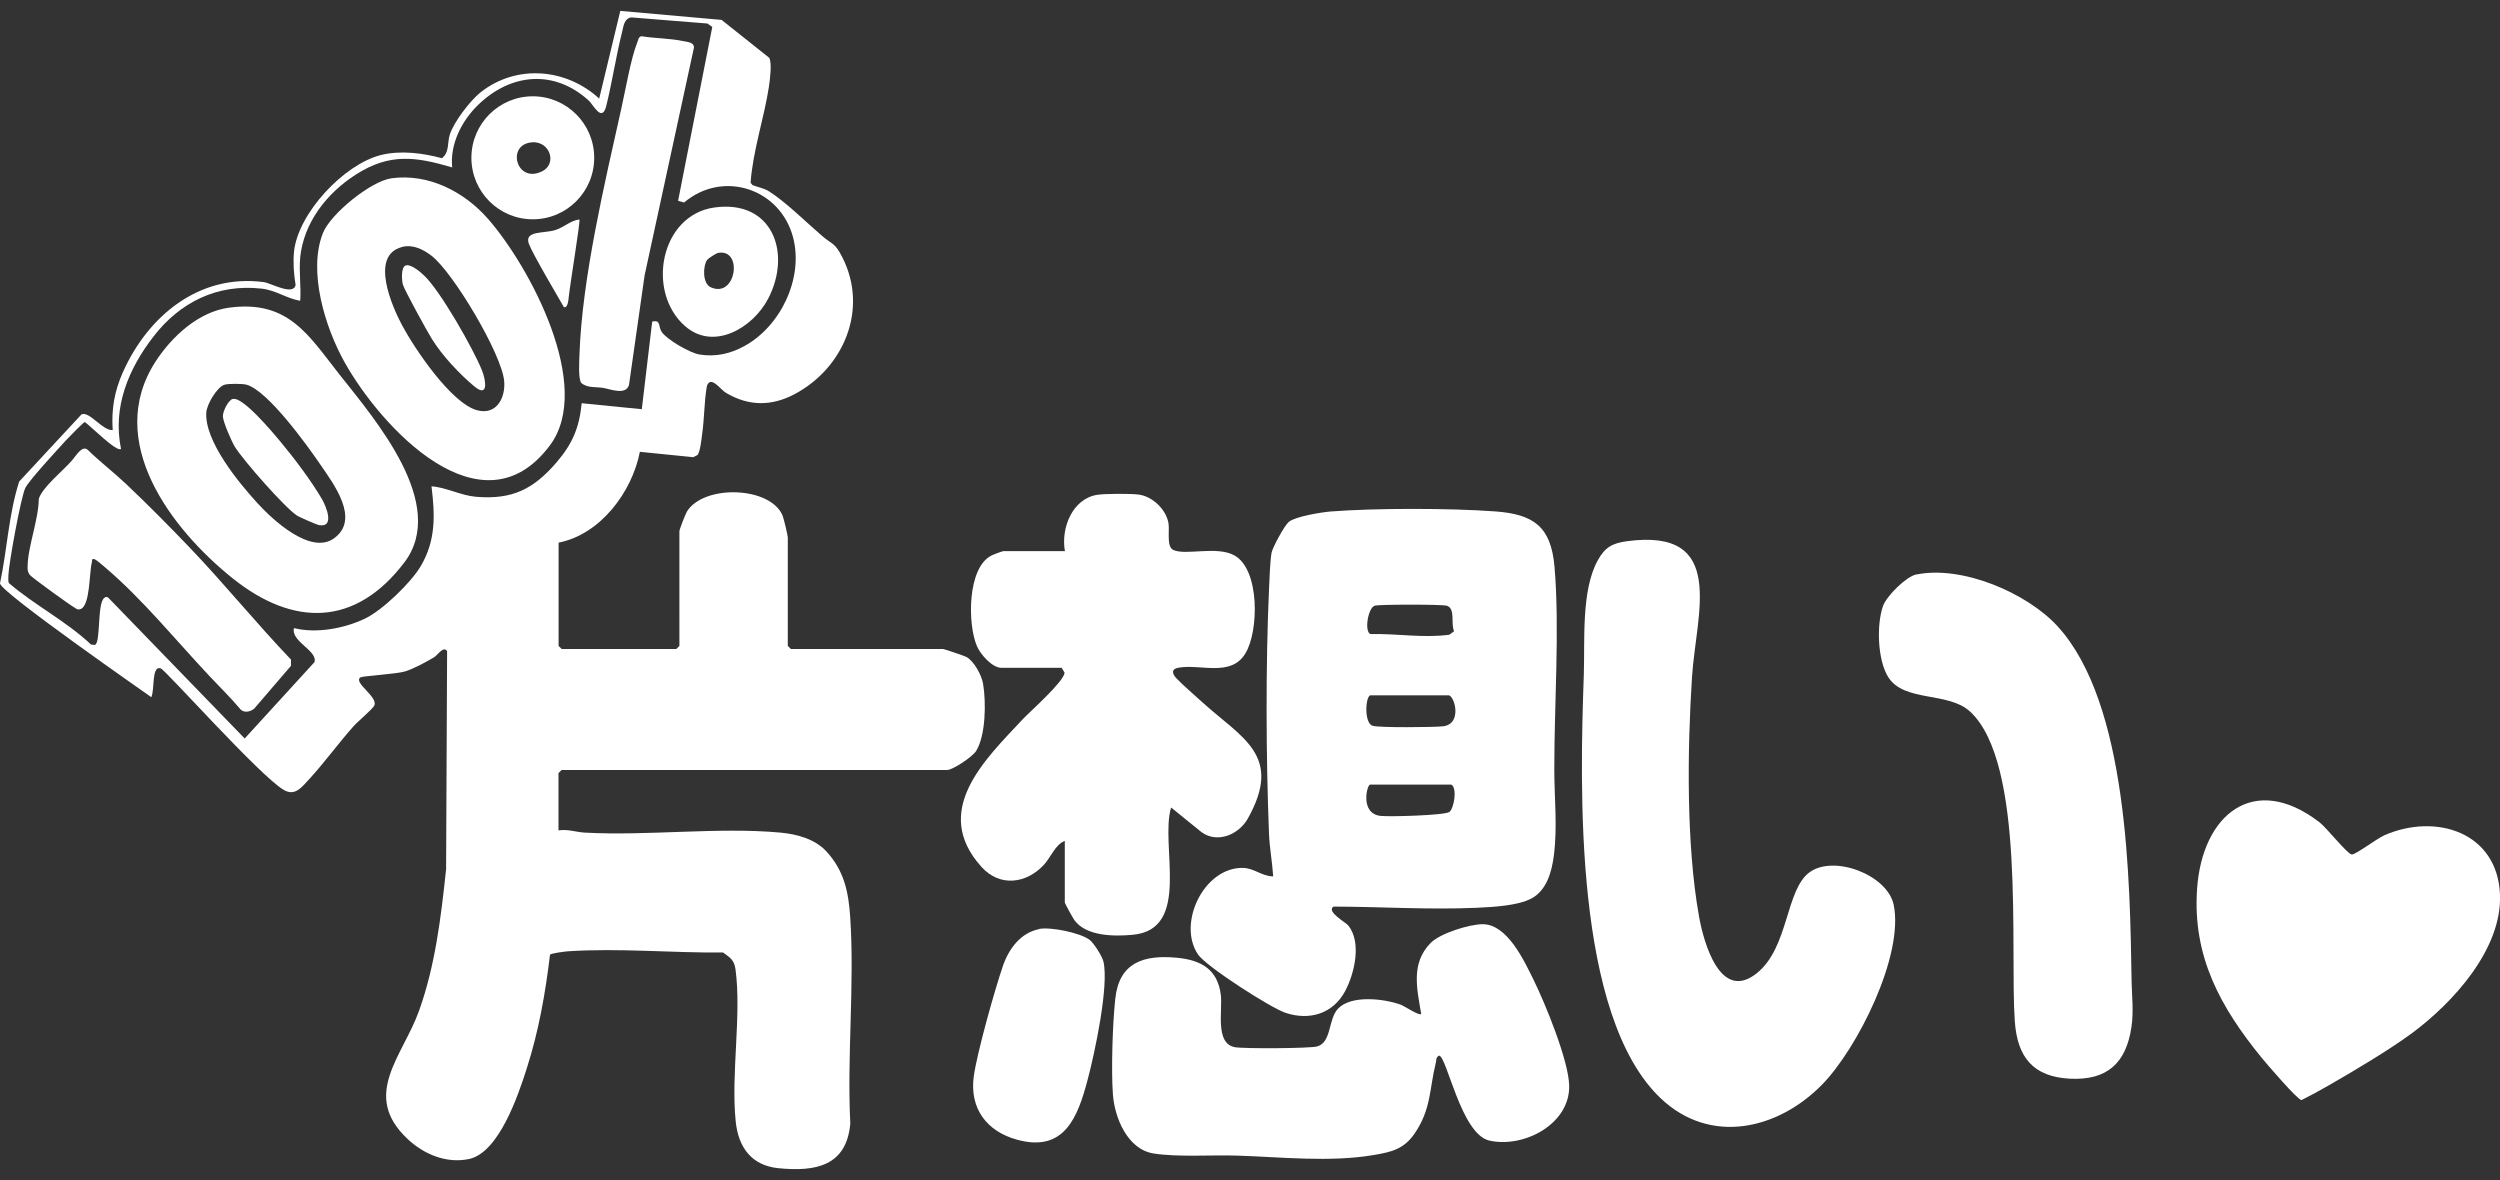
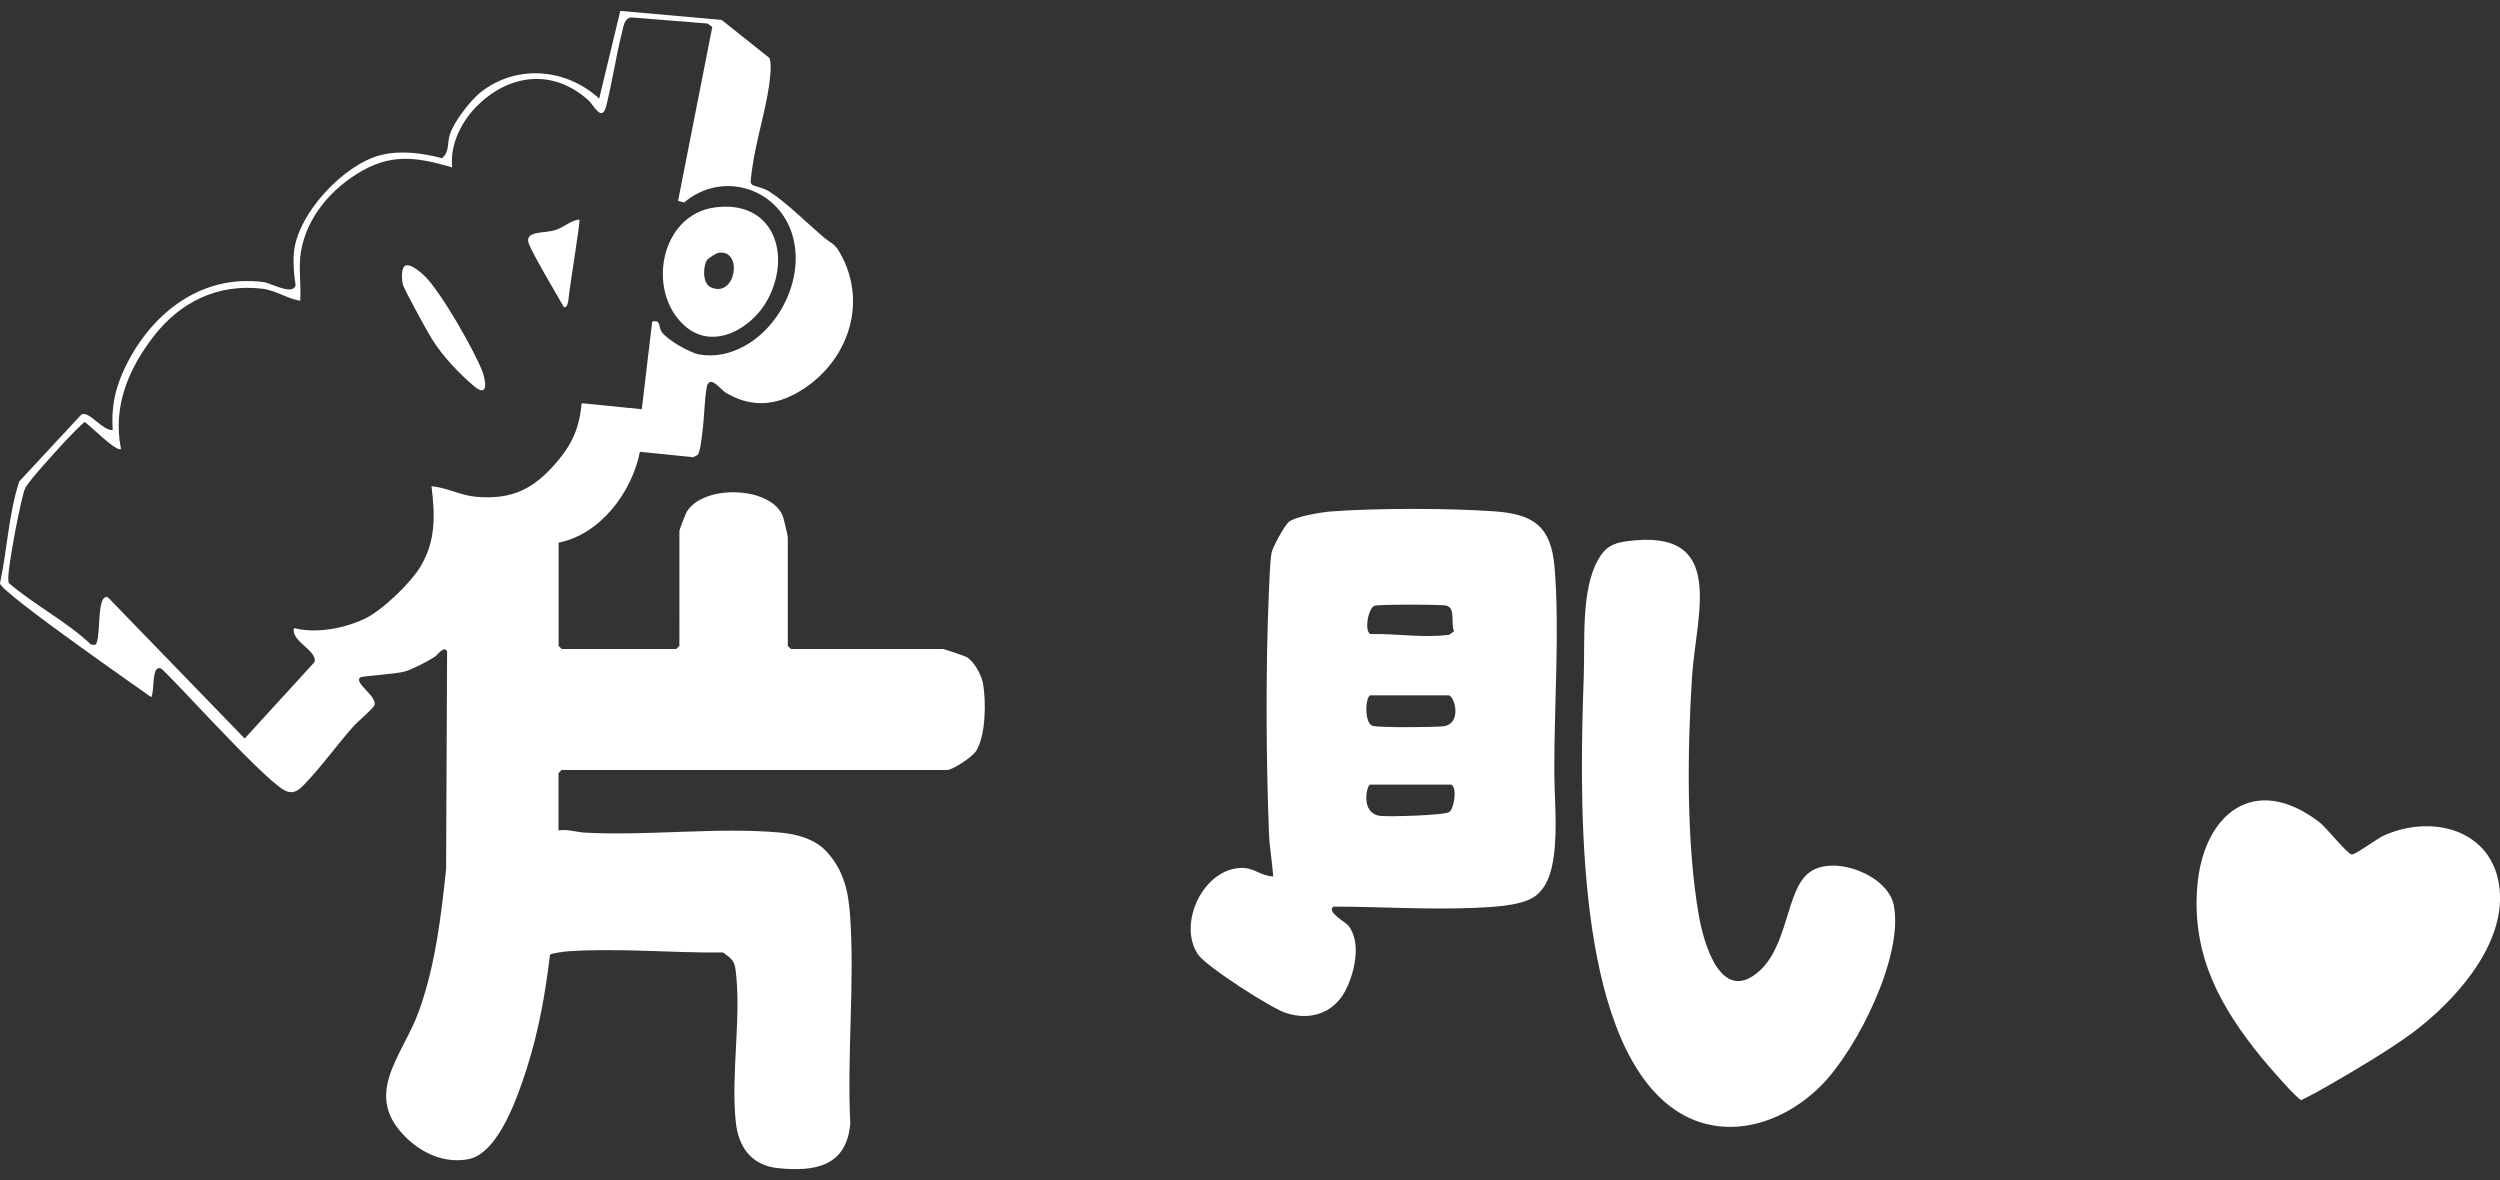
<svg xmlns="http://www.w3.org/2000/svg" viewBox="0 0 250 118">
  <rect x="0" y="0" width="250" height="118" fill="#333333" stroke="none" />
-   <path d="M23.29 39.9c.99-.26 4.03 3.4 4.7 4.2 1.44 1.73 3.07 3.88 4.2 5.8.46.79 1.3 2.9-.3 2.61-.23-.04-1.97-.81-2.19-.95-1.21-.79-5.44-5.59-6.23-6.91-.33-.55-1.16-2.45-1.18-3.01-.02-.5.53-1.62.99-1.75z" fill="#fff" />
  <path d="M55.86 54.27v10.32l.31.31h11.46l.31-.31V53.12c0-.16.61-1.74.75-1.96 1.68-2.73 8.34-2.54 9.57.4.11.26.52 1.98.52 2.19v10.84l.31.31H94.3c.12 0 2.12.68 2.33.79.78.42 1.54 1.84 1.68 2.7.3 1.79.28 5.14-.7 6.71-.37.59-2.34 1.9-2.9 1.9H56.16l-.31.31v5.73c.9-.15 1.75.17 2.6.22 6.33.35 13.38-.57 19.59 0 1.65.15 3.45.64 4.59 1.87 1.77 1.92 2.22 4.02 2.39 6.57.45 6.71-.33 13.88.01 20.65-.37 4.27-3.49 4.84-7.19 4.47-2.7-.27-4.01-2.1-4.27-4.69-.49-4.72.6-10.58-.02-15.2-.13-.95-.53-1.15-1.24-1.68-5.13.05-10.41-.46-15.52-.12-.31.02-1.68.2-1.79.34-.46 3.86-1.14 7.69-2.33 11.39-.83 2.61-2.77 8.4-5.76 9.04-2.27.48-4.52-.47-6.15-2-4.68-4.39-.49-8.26 1.14-12.81s2.2-9.38 2.71-14.17l.1-21.8c-.36-.57-.92.37-1.29.6-.78.47-2.09 1.18-2.94 1.43s-4.24.46-4.42.58c-.81.51 1.77 1.94 1.37 2.82-.17.37-1.67 1.61-2.09 2.09-1.47 1.65-2.9 3.62-4.37 5.22-.78.84-1.46 1.81-2.6 1.13-2.4-1.41-11.84-12.03-12.31-12.16-.93-.26-.57 2.12-.93 2.89C15.13 69.7.05 59.24 0 58.34c.72-3.38.86-6.9 1.92-10.19l6.23-6.71c.79-.36 2.09 1.64 3.12 1.57-.14-2.09.17-3.87 1.01-5.77 2.5-5.62 7.61-9.88 14.09-9.03.71.09 2.98 1.41 3.19.28-.18-1.03-.26-2.27-.16-3.31.39-3.84 4.98-8.74 8.67-9.67 2.01-.51 4.26-.19 6.12.31.77-.58.53-1.54.79-2.36.4-1.26 2.03-3.39 3.07-4.22 3.58-2.84 8.57-2.42 11.87.62l2.11-8.77 10.13.9 4.76 3.79c.3.5.07 2.23-.03 2.91-.48 3.13-1.6 6.37-1.83 9.58l.19.24c.56.22 1.14.3 1.66.63 1.62 1.01 3.8 3.17 5.32 4.47 1.05.9 1.24.61 2.02 2.15 2.61 5.17.13 11.04-4.78 13.65-2.32 1.23-4.6 1.22-6.86-.12-.5-.3-1.13-1.23-1.62-1.08-.22.13-.28.28-.32.52-.24 1.39-.24 3.15-.44 4.56-.07.52-.2 1.92-.49 2.22l-.42.21-5.33-.54c-.8 4.05-3.95 8.25-8.11 9.08zM30.02 25.81c-.13 1.36.1 2.89 0 4.27-1.41-.25-2.42-1.06-3.88-1.22-4.42-.49-8.14 1.36-10.79 4.79-2.51 3.25-4.1 7.05-3.25 11.24-.4.39-3.12-2.36-3.62-2.69-.13.02-1.66 1.59-1.91 1.86-.84.93-3.57 3.86-4.03 4.72-.43.81-1.67 7.63-1.7 8.74 0 .26-.04.53.04.78 2.57 2.21 5.74 3.81 8.23 6.16l.38.03c.6-.18.21-4.18.94-4.7.18-.13.24-.14.42 0l13.62 14.06 6.98-7.64c.33-1.16-2.39-2.06-2.05-3.4 2.22.56 5.02.04 7.08-.94 1.75-.83 4.61-3.59 5.59-5.25 1.52-2.57 1.44-5.09 1.08-7.99 1.5.11 2.92.92 4.47 1.05 3.63.3 5.74-.78 8.03-3.44 1.59-1.85 2.28-3.46 2.52-5.92l6.01.6 1.04-8.76c.9-.21.58.47.95 1.03.54.79 2.84 2.11 3.78 2.26 1.61.26 3.07-.07 4.48-.84 3.63-1.98 5.93-6.77 4.89-10.83-1.27-4.93-7.02-6.82-10.91-3.53l-.6-.17 3.42-17.39-.49-.34-7.6-.61c-.72.08-.79.89-.93 1.46-.62 2.47-.98 4.95-1.58 7.38-.43 1.72-1.28-.09-1.75-.52-3.45-3.14-7.78-2.75-11.06.42-1.64 1.59-2.84 3.92-2.6 6.26-3.69-1.09-6.27-1.43-9.61.7-2.91 1.85-5.25 4.8-5.6 8.37zM127.32 87.63c-.09-1.37-.37-2.92-.42-4.26-.3-7.64-.34-16.78 0-24.41.04-.92.11-2.93.26-3.7.12-.56 1.28-2.7 1.72-3.07.65-.54 3.23-.96 4.17-1.04 4.53-.35 11.93-.34 16.46-.01 3.84.28 5.59 1.5 5.94 5.53.53 6.19-.03 13.87-.02 20.24 0 2.92.33 5.76-.05 8.69-.21 1.6-.72 3.43-2.22 4.24-1.4.75-3.91.86-5.52.94-4.74.21-9.56-.11-14.29-.12-.76.49 1.23 1.58 1.47 1.88 1.37 1.69.63 4.82-.31 6.58-1.21 2.25-3.55 2.96-5.94 2.17-1.5-.49-7.93-4.63-8.76-5.83-2.11-3.09.56-8.73 4.48-8.67 1.12.02 1.88.83 3.02.85zm10.15-27.06c-.66.2-1.07 2.59-.42 2.84 2.62-.07 5.31.42 7.89.06l.47-.35c-.36-.74.17-2.28-.74-2.55-.46-.14-6.75-.14-7.21 0zm-.43 8.95c-.52.17-.63 2.8.22 3.06.68.2 6.11.15 7.05.05 1.88-.22 1.21-2.89.59-3.1h-7.85zm-.03 8.94c-.31 0-1.04 2.89 1.04 3.13.85.1 6.46-.05 6.9-.4s.8-2.37.19-2.73h-8.13zM162.7 54.12c10.07-1.35 6.9 7.29 6.5 13.59-.47 7.33-.58 16.76.7 23.92.47 2.65 2.13 8.6 5.77 5.7 3.24-2.58 2.86-8.37 5.31-10.12s7.78.29 8.39 3.28c1.04 5.07-3.64 14.37-7.16 17.97-4.43 4.52-11.18 6.07-16.13 1.38-8.71-8.25-8.09-31.12-7.7-42.32.12-3.44-.28-8.48 1.41-11.51.71-1.28 1.44-1.69 2.91-1.89z" fill="#fff" />
-   <path d="M106.49 55.1c-.41-2.28.74-5.23 3.24-5.62.78-.12 3.38-.13 4.16-.02 1.37.19 2.73 1.49 2.96 2.87.12.75-.21 2.33.47 2.66 1.22.59 4.35-.43 6.12.55 2.56 1.42 2.45 7.58 1.1 9.8-1.45 2.4-4.49 1.03-6.7 1.43-.73.13-.63.6-.21 1.05.62.66 1.87 1.73 2.6 2.4 3.98 3.61 8.1 5.31 4.55 11.64-.89 1.58-3.02 2.52-4.62 1.36l-3.05-2.47c-1.14 3.78 2.08 12.2-3.85 12.73-1.85.17-4.65.16-5.83-1.48-.14-.19-.95-1.66-.95-1.76v-6.15c-.93.34-1.42 1.67-2.09 2.39-1.75 1.89-4.41 2.25-6.24.21-5.06-5.6.33-10.71 4.06-14.7.79-.85 4.16-3.79 4.25-4.72l-.29-.49h-6.04c-.91 0-2.08-1.34-2.43-2.15-.96-2.2-.97-7.85 1.43-9.07.19-.1 1.11-.45 1.22-.45h6.15zM142.12 101.39c-.42-2.51-1.06-5.05.94-7.09.95-.97 3.89-1.88 5.21-1.88 2.47 0 4.15 3.67 5.08 5.55 1.17 2.37 3.53 8.12 3.57 10.62.06 3.83-4.54 6.24-7.98 5.47-2.85-.64-4.26-8.49-5.04-8.5-.33.19-.25.45-.32.72-.65 2.63-.45 4.62-2.11 7.06-1.08 1.58-2.32 1.86-4.09 2.16-4.4.75-9.25.2-13.68.06-2.53-.08-5.9.17-8.33-.21-2.63-.41-3.91-3.58-4.08-5.92-.18-2.48-.03-7.08.24-9.57.39-3.61 2.83-4.39 6.12-4.09 2.45.23 4.1 1.14 4.43 3.7.2 1.57-.61 4.89 1.42 5.25.87.16 7.52.13 8.23-.08 1.45-.44 1.07-2.7 2.07-3.77 1.32-1.4 4.61-1 6.25-.41.41.15 1.87 1.15 2.08.94zM191.65 57.45c4.55-.93 11.03 1.82 14.11 5.18 7.07 7.73 7.23 25.46 7.4 35.55.03 1.51.22 2.96-.02 4.55-.53 3.58-2.43 5.32-6.13 5.14s-5.28-2.16-5.53-5.74c-.51-7.26 1.1-25.83-4.47-30.97-2.2-2.03-6.61-.91-8.2-3.47-1.06-1.71-1.17-5.25-.5-7.11.36-.98 2.29-2.92 3.33-3.14zM103.93 92.89c1.15-.21 4.14.39 5.05 1.11.42.34 1.25 1.64 1.37 2.18.55 2.45-.88 9.14-1.58 11.77-1 3.8-2.34 7.3-7.03 6.03-3.07-.83-4.81-3.14-4.36-6.37.34-2.39 2.1-8.66 2.92-11.04.59-1.7 1.78-3.31 3.63-3.66zM22.89 30.77c5.96-.81 7.96 2.76 11.09 6.72 3.48 4.41 10.88 12.94 6.45 18.76-4.89 6.43-11.1 6.45-17.18 1.57s-12.86-13.68-7.69-21.67c1.62-2.5 4.29-4.97 7.33-5.38zm-.43 7.7c-.77.23-1.77 1.97-1.83 2.76-.19 2.87 3.21 7 5.11 9.08 1.53 1.68 5.35 5.23 7.68 3.51 2.62-1.92-.07-5.44-1.36-7.33s-5.24-7.4-7.4-8.02c-.39-.11-1.81-.12-2.2 0zM39.14 17.83c3.7-.51 7.26 1.33 9.63 4.02 4.2 4.78 10.63 16.79 6.22 22.69-6.81 9.11-16.91-1.82-20.55-8.35-1.93-3.46-3.67-9.08-2.14-12.9.76-1.9 4.77-5.17 6.84-5.46zm1.04 6.88c-3.22.84-.97 5.95.02 7.8 1.24 2.33 4.94 7.85 7.53 8.52 1.9.5 2.83-1.21 2.69-2.91-.23-2.7-5.1-10.87-7.26-12.54-.85-.65-1.88-1.17-2.98-.88zM25.38 70.89c-.36.29-.93.41-1.3.08-.98-1.17-2.07-2.23-3.12-3.35-3.36-3.57-6.66-7.65-10.41-10.85-.22-.19-.87-.75-1.05-.83-.39-.15-.27.15-.31.3-.28.9-.14 4.42-1.18 4.68-.32.08-.38-.07-.59-.18-.45-.25-4.3-3.03-4.45-3.26-.18-.27-.22-.46-.21-.78 0-1.98 1.1-4.72 1.12-6.81.34-1.16 2.46-2.84 3.33-3.86.45-.53 1.02-1.53 1.57-1.04 1.23 1.2 2.62 2.26 3.86 3.44 2.1 1.98 4.38 4.29 6.36 6.36 3.46 3.62 6.64 7.55 10.1 11.17v.62l-3.71 4.32zM64.12 3.62c1.4.23 2.86.2 4.25.5.42.09 1.02.11 1.03.62l-4.94 22.8-1.56 10.95c-.31 1.07-1.86.42-2.59.3s-1.52.03-2.16-.47c-.35-.35-.22-2.29-.2-2.92.26-7.58 2.52-17.09 4.19-24.58.39-1.73.97-5.08 1.58-6.55.1-.24.1-.55.41-.65zM59.42 15.78c0 3.4-2.75 6.15-6.14 6.15s-6.14-2.75-6.14-6.15 2.75-6.15 6.14-6.15 6.14 2.75 6.14 6.15zm-6.54-1.5c-2.22.49-1.12 4.12 1.37 2.83 1.57-.81.64-3.28-1.37-2.83z" fill="#fff" />
  <path d="M71.44 20.75c5.79-.81 7.77 4.53 5.37 9.13-1.53 2.92-5.47 5.26-8.34 2.7-3.87-3.44-2.43-11.08 2.97-11.83zm-.72 5.23c-.44.63-.49 2.37.36 2.75 2.55 1.14 3.25-3.9.73-3.44-.19.03-1 .56-1.09.69zM57.94 21.95c.12.12-.88 6.08-1.07 7.79-.02.22-.1 1.14-.49.96-.35-.63-3.1-5.26-3.49-6.31-.5-1.36 1.52-1.02 2.66-1.39.87-.28 1.52-.96 2.38-1.05zM40.57 26.55c.53-.17 1.46.64 1.86 1.02 1.61 1.53 4.89 7.29 5.76 9.45.41 1.01.68 2.82-.77 1.61s-3.18-3.04-4.23-4.73c-.44-.7-2.76-4.92-2.9-5.44-.12-.44-.21-1.76.29-1.92zM241.22 103.3c-2.31 1.71-5.83 3.79-8.37 5.25-.88.51-1.79 1-2.7 1.46-.35.03-3.53-3.67-4-4.25-4.09-5.03-6.92-10.1-6.44-16.89.51-7.39 5.66-11.69 12.23-6.65.74.57 2.78 3.18 3.24 3.23.36.03 2.52-1.6 3.27-1.93 5.17-2.25 11.33-.28 11.55 5.98.19 5.45-4.74 10.8-8.78 13.8z" fill="#fff" />
</svg>